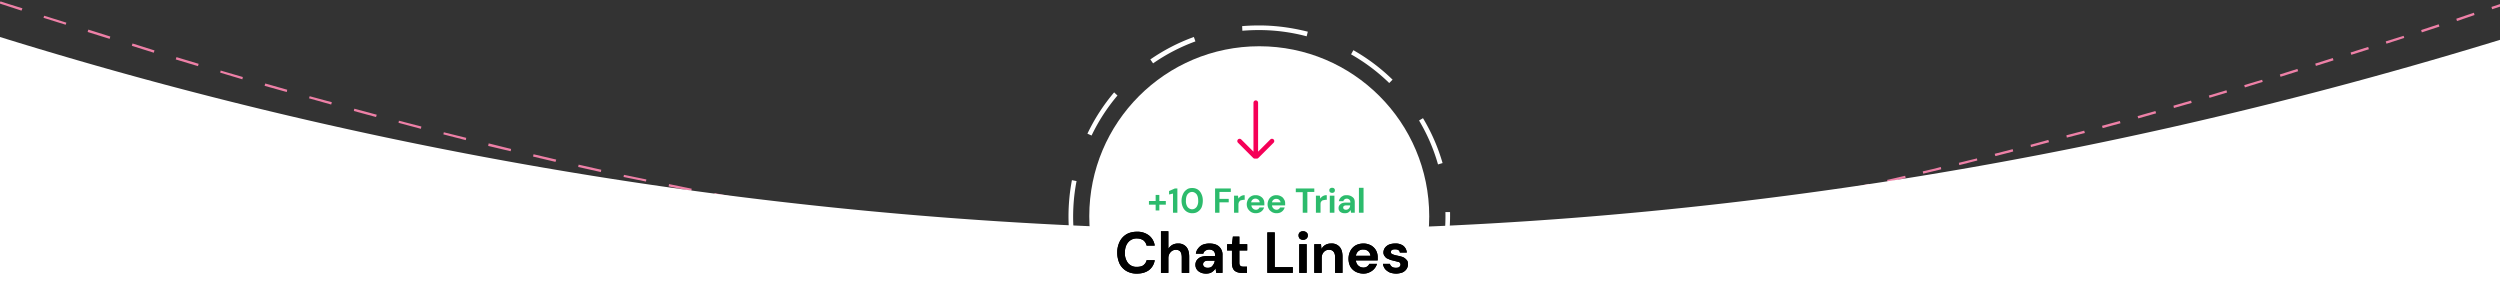
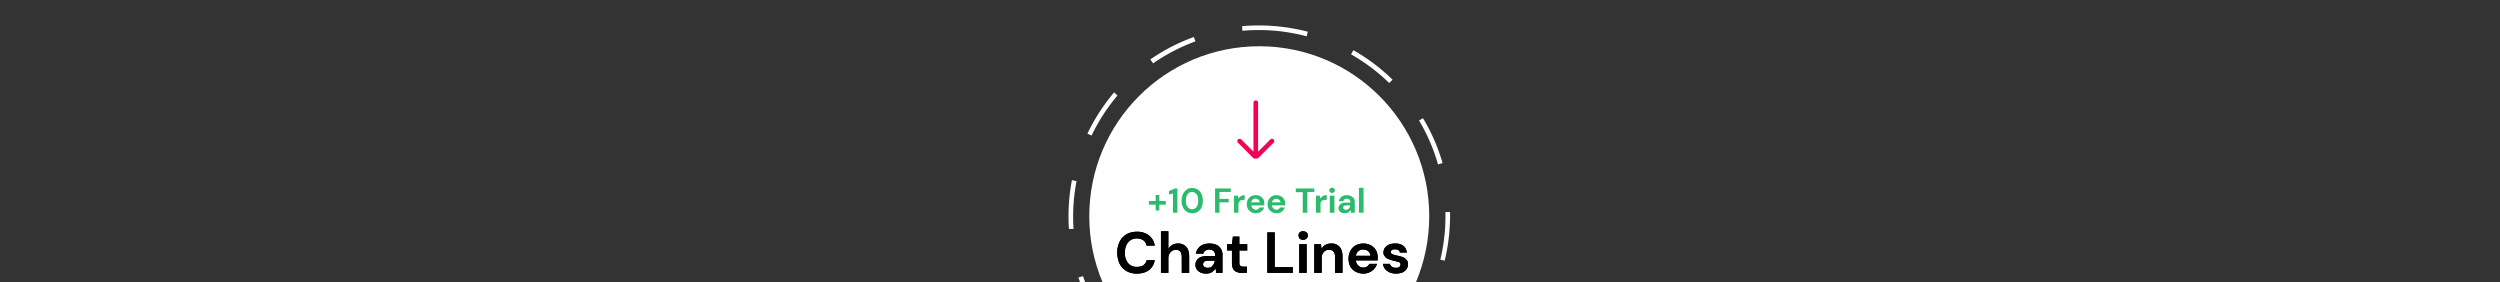
<svg xmlns="http://www.w3.org/2000/svg" width="1081" height="122">
  <rect width="100%" height="100%" fill="#333333" stroke="none" />
  <g fill="none" fill-rule="evenodd">
-     <path d="M1084.8.5l-7.5 2.5.3 1 7.6-2.5-.4-1zm-15.1 5l-7.6 2.6.3 1 7.6-2.6-.3-1zm-15.2 5a3727 3727 0 01-7.6 2.5l.3 1 7.6-2.5-.3-1zm-15.2 5l-7.7 2.4.3 1 7.7-2.5-.3-1zm-15.3 4.8l-7.6 2.4.3 1 7.6-2.4-.3-1zm-15.3 4.8l-7.6 2.4.3 1 7.6-2.4-.3-1zm-15.3 4.7l-7.6 2.4.3 1 7.6-2.4-.3-1zm-15.3 4.7l-7.7 2.3.3 1 7.7-2.4-.3-1zM962.8 39l-7.7 2.3.3 1L963 40l-.3-1zm-15.4 4.5l-7.6 2.2.2 1 7.7-2.2-.3-1zM932 48l-7.7 2.2.3 1 7.7-2.2-.3-1zm-15.4 4.3a2624 2624 0 01-7.7 2.1l.3 1 7.7-2.1-.3-1zm-15.4 4.2l-7.7 2 .2 1 7.8-2-.3-1zM886 61.5l-.3-1-5.1 1.4-2.6.7.2 1 7.8-2.1zm-15.7 3l-7.8 2 .3 1 5.1-1.3 2.6-.7-.2-1zm-15.5 4l-7.8 1.9.2 1 7.8-2-.2-1zm-15.6 3.7l-2.6.7-5.2 1.2.2 1 7.8-1.9-.2-1zM824 77l-.2-1-5.2 1.2-2.6.6.2 1 7.8-1.8zm-15.6 3.5l-.3-1-5.2 1.2-2.6.6.2 1 5.2-1.2 2.6-.6zM792.4 83l-7.8 1.6.2 1 5.2-1 2.6-.6-.2-1zM776.8 86l-7.9 1.6.2 1 7.9-1.6-.2-1zM761 89.3l-7.9 1.5.2 1 7.9-1.5-.2-1zm-15.7 3l-7.9 1.4.2 1 7.9-1.5-.2-1zM729.6 95l-7.9 1.3.2 1 7.9-1.3-.2-1zm-15.8 2.6l-7.9 1.2.2 1 7.9-1.2-.2-1zm-15.8 2.4l-7.9 1.2.2 1 7.9-1.2-.2-1zm-15.8 2.3l-8 1 .2 1 8-1-.2-1zm-15.9 2l-7.9 1 .1 1 8-1-.2-1zm-15.9 1.8l-8 .8.2 1 8-.8-.2-1zm-15.9 1.5l-8 .7.1 1 8-.7-.1-1zm-15.9 1.3l-8 .5v1l8-.5v-1zm-16 1l-8 .3v1c2.7 0 5.4-.2 8-.3v-1zm-16 .6l-8 .2v1c2.7 0 5.4 0 8-.2v-1zm-16 .3h-8v1h8v-1zm-16 0l-8-.2v1l8 .2v-1zm-16-.5a535.2 535.2 0 01-7.9-.5v1l8 .4v-1zm-15.9-1l-8-.7v1l8 .7v-1zm-15.9-1.5l-2.7-.3-.2 1 2.8.3.1-1zM-.2 1.5l9.5 3.1.4-1-6.4-2L.2.6l-.4.9zm19 6.2l9.6 3 .3-.9-6.4-2-3.2-1-.3.9zm19 6.1l9.6 3 .3-1-9.5-3-.3 1zm19.2 6l9.5 3 .3-1-9.5-3-.3 1zM76 25.7l9.6 2.9.3-1-9.6-2.9-.3 1zm19.2 5.7l9.6 2.9.2-1-9.6-2.8-.2 1zm19.2 5.7l9.6 2.7.2-1-9.5-2.7-.3 1zm19.2 5.4l9.6 2.7.3-1-9.6-2.6-.3 1zM153 48l9.6 2.6.3-1-9.7-2.6-.2 1zm19.3 5.1l9.7 2.6.2-1-9.7-2.5-.2 1zm19.4 5l9.7 2.5.2-1-9.7-2.4-.2 1zm19.4 5l9.7 2.3.2-1a2200 2200 0 01-9.7-2.4l-.2 1zm19.4 4.6l9.7 2.3.3-1-9.8-2.3-.2 1zm19.5 4.5l9.8 2.2.2-1-9.8-2.2-.2 1zm19.5 4.3l9.8 2 .2-.9-9.7-2-.2 1zm19.6 4.1l9.8 2 .2-1-9.8-2-.2 1zm19.7 4l9.8 1.8.2-1-9.8-1.9-.2 1zm19.6 3.6l9.9 1.7.1-1-9.8-1.7-.2 1zm19.7 3.4l10 1.6v-1l-9.8-1.6-.2 1zm19.8 3.2l9.9 1.4.1-1-9.9-1.4-.1 1zm19.8 2.9l10 1.3v-1l-9.9-1.3-.1 1zm19.8 2.6l10 1.2.1-1-10-1.2v1zm19.9 2.3l10 1v-1l-9.9-1-.1 1zm19.9 2l10 .8v-1l-9.9-.9-.1 1zm20 1.6l10 .6v-1a894 894 0 01-10-.7v1zm20 1.2l10 .5v-1l-10-.5v1zm20 .8l10 .3v-1c-3.4 0-6.7-.2-10-.3v1zm20 .5h10v-1h-10v1zm20-.1l10-.2v-1l-10 .2v1zm20-.6l10-.4-.1-1-10 .4v1zm20-1l10-.8-.2-1-10 .7.1 1z" fill="#EE80A7" fill-rule="nonzero" />
    <path d="M565.5 13.7l-.5 2a80.6 80.6 0 00-20.5-2.7v-2c7.2 0 14.2 1 21 2.7zm36.6 20.8l-1.4 1.4a80.8 80.8 0 00-16.5-12.4l1-1.8a82.8 82.8 0 0117 12.8zm21.7 36l-2 .6a80 80 0 00-8.2-19l1.7-1a82 82 0 018.5 19.5zm1 42.2l-2-.4a80.7 80.7 0 002.2-20.6h2a83.8 83.8 0 01-2.3 21zm-20 37.1l-1.5-1.4a80.7 80.7 0 0012.1-16.8l1.8 1a82.7 82.7 0 01-12.4 17.2zm-35.6 22.4l-.6-1.9c6.6-2 13-5 18.8-8.7l1 1.7a82.1 82.1 0 01-19.2 9zm-42.2 2l.5-2A80.8 80.8 0 00548 174l.1 2a83.9 83.9 0 01-21.2-1.7zM489.6 155l1.3-1.5a80.7 80.7 0 0017 11.7l-.8 1.8a82.7 82.7 0 01-17.5-12zM466.3 120l2-.6a80.2 80.2 0 009 18.5l-1.6 1.1a82.2 82.2 0 01-9.4-19zm-2.8-42.1l2 .4a81 81 0 00-1.3 20.7h-2a83.7 83.7 0 011.3-21.1zm18.2-38l1.5 1.4A80.6 80.6 0 00472 58.6l-1.8-.8A82.6 82.6 0 01481.7 40zm34.5-24l.7 2a80.3 80.3 0 00-18.3 9.5l-1.2-1.7a82.3 82.3 0 0118.8-9.7zm28.3-4.9v2c-2.4 0-4.9.1-7.3.3l-.1-2c2.4-.2 4.9-.3 7.4-.3z" fill="#FFF" fill-rule="nonzero" />
    <g transform="translate(471 20)">
      <circle fill="#FFF" fill-rule="nonzero" cx="73.5" cy="73.5" r="73.5" />
      <path d="M72 24.4v23.2m7-6.6l-6.6 6.6M65 41l6.6 6.6" stroke-linecap="round" stroke="#F50057" stroke-width="2" />
    </g>
-     <path d="M0 16a1857 1857 0 00544.1 83.5c180.3 0 360.6-27.8 540.9-83.5v108H0V16z" fill="#FFF" fill-rule="nonzero" />
    <g fill="#000" fill-rule="nonzero">
      <path d="M491.6 118.3c2.1 0 3.8-.5 5.2-1.5a6.6 6.6 0 002.5-4.3h-3.5c-.2 1-.7 1.6-1.4 2.2-.7.5-1.7.7-2.8.7a4.7 4.7 0 01-3.8-1.6 6.8 6.8 0 01-1.4-4.5c0-2 .5-3.4 1.4-4.5a4.7 4.7 0 013.8-1.7c1.1 0 2 .3 2.8.8.7.6 1.2 1.3 1.4 2.3h3.5a6.8 6.8 0 00-2.5-4.4 8.2 8.2 0 00-5.2-1.6c-1.7 0-3.3.4-4.5 1.1a7.7 7.7 0 00-3 3.3 10.4 10.4 0 00-1 4.7c0 1.8.4 3.3 1 4.7a7.6 7.6 0 003 3.2 8.7 8.7 0 004.5 1.1zm13.6-.3v-6.4c0-1.1.4-2 1-2.6a3 3 0 012.2-1c.9 0 1.6.3 2 .8.4.6.6 1.4.6 2.5v6.7h3.2v-7c0-1.9-.4-3.3-1.3-4.3a4.5 4.5 0 00-3.5-1.4 5 5 0 00-2.5.6c-.7.4-1.2 1-1.7 1.6V100H502v18h3.2zm16.3.3c1 0 1.9-.2 2.6-.7a4.6 4.6 0 001.5-1.6l.3 2h2.7v-7.6a4.7 4.7 0 00-1.5-3.8c-1-.9-2.4-1.3-4.2-1.3-1 0-2 .2-2.8.5a5.1 5.1 0 00-2 1.6 4.4 4.4 0 00-1 2.3h3.2a2 2 0 01.9-1.3 3.1 3.1 0 011.7-.5c.7 0 1.3.2 1.8.6.5.4.7 1 .7 1.9v.3h-3.1c-1.8 0-3.2.3-4 1a3.4 3.4 0 00-1.4 2.8 3.5 3.5 0 002 3.2c.7.4 1.6.6 2.6.6zm.7-2.5c-.6 0-1-.1-1.4-.4a1.3 1.3 0 01-.6-1.1c0-.5.2-.9.6-1.2.4-.3 1-.4 1.8-.4h2.7a4.4 4.4 0 01-1 2.2c-.4.6-1.1.9-2 .9zm17 2.2v-2.7h-1.6c-.6 0-1-.1-1.3-.4-.2-.2-.4-.6-.4-1.2v-5.4h3.4v-2.7h-3.4v-3.3h-2.8l-.4 3.3h-2.1v2.7h2.1v5.4c0 1.6.4 2.7 1.2 3.4.8.6 1.8.9 3.1.9h2.2zm19.8 0v-2.5h-7.8v-15H548V118h11zm4.5-14.3c.6 0 1-.2 1.4-.5.4-.4.6-.8.6-1.4s-.2-1-.6-1.3a2 2 0 00-1.4-.5 2 2 0 00-1.5.5 1.7 1.7 0 00-.5 1.3c0 .6.2 1 .5 1.4.4.3.9.5 1.5.5zM565 118v-12.4h-3.2V118h3.2zm6.5 0v-6.4c0-1.1.3-2 .9-2.6a2.9 2.9 0 012.2-1c1 0 1.6.3 2 .8.5.6.7 1.4.7 2.5v6.7h3.2v-7c0-1.9-.4-3.3-1.3-4.3a4.5 4.5 0 00-3.6-1.4 4.9 4.9 0 00-2.5.6 4.4 4.4 0 00-1.7 1.8l-.2-2.1h-2.9V118h3.2zm18 .3c1 0 2-.2 2.7-.6a5.7 5.7 0 003.2-3.6h-3.3a2.7 2.7 0 01-2.6 1.6 3.2 3.2 0 01-3.2-3.1h9.4a17.8 17.8 0 000-1.2 6 6 0 00-.7-3.1 5.8 5.8 0 00-2.2-2.2c-1-.5-2-.8-3.2-.8-1.3 0-2.5.3-3.4.8a5.9 5.9 0 00-2.3 2.4c-.5 1-.8 2.1-.8 3.4 0 1.3.3 2.4.8 3.4.6 1 1.4 1.7 2.3 2.2 1 .5 2.1.8 3.4.8zm3-7.7h-6.2a3 3 0 013.3-2.7 3 3 0 012 .7c.6.5.9 1.2 1 2zm11.1 7.7c1 0 2-.2 2.8-.5a4.2 4.2 0 001.8-1.5c.4-.6.6-1.3.6-2 0-1-.2-1.6-.7-2a4 4 0 00-1.7-1.2 26.2 26.2 0 00-2.4-.6 10 10 0 01-2-.6c-.4-.2-.6-.5-.6-.9 0-.3.1-.6.4-.9.4-.2.8-.3 1.4-.3 1.2 0 2 .4 2.1 1.4h3a4.2 4.2 0 00-1.5-2.9 5.5 5.5 0 00-3.5-1c-1.6 0-2.9.4-3.7 1.1a3.5 3.5 0 00-1.4 2.8c0 .6.2 1.1.5 1.5.3.4.6.8 1 1l1.6.7 1.6.4 2 .5c.4.2.7.6.7 1.1 0 .4-.2.7-.5 1-.3.3-.8.4-1.5.4s-1.3-.1-1.8-.5a2 2 0 01-.8-1.2H598c.1.8.4 1.5.9 2.2.5.6 1.2 1.1 2 1.5.8.3 1.8.5 2.9.5z" />
      <path d="M491.6 118.3c2.1 0 3.8-.5 5.2-1.5a6.6 6.6 0 002.5-4.3h-3.5c-.2 1-.7 1.6-1.4 2.2-.7.5-1.7.7-2.8.7a4.7 4.7 0 01-3.8-1.6 6.8 6.8 0 01-1.4-4.5c0-2 .5-3.4 1.4-4.5a4.7 4.7 0 013.8-1.7c1.1 0 2 .3 2.8.8.7.6 1.2 1.3 1.4 2.3h3.5a6.8 6.8 0 00-2.5-4.4 8.2 8.2 0 00-5.2-1.6c-1.7 0-3.3.4-4.5 1.1a7.7 7.7 0 00-3 3.3 10.4 10.4 0 00-1 4.7c0 1.8.4 3.3 1 4.7a7.6 7.6 0 003 3.2 8.7 8.7 0 004.5 1.1zm13.6-.3v-6.4c0-1.1.4-2 1-2.6a3 3 0 012.2-1c.9 0 1.6.3 2 .8.4.6.6 1.4.6 2.5v6.7h3.2v-7c0-1.9-.4-3.3-1.3-4.3a4.5 4.5 0 00-3.5-1.4 5 5 0 00-2.5.6c-.7.4-1.2 1-1.7 1.6V100H502v18h3.2zm16.3.3c1 0 1.9-.2 2.6-.7a4.6 4.6 0 001.5-1.6l.3 2h2.7v-7.6a4.7 4.7 0 00-1.5-3.8c-1-.9-2.4-1.3-4.2-1.3-1 0-2 .2-2.8.5a5.1 5.1 0 00-2 1.6 4.4 4.4 0 00-1 2.3h3.2a2 2 0 01.9-1.3 3.1 3.1 0 011.7-.5c.7 0 1.3.2 1.8.6.5.4.7 1 .7 1.9v.3h-3.1c-1.8 0-3.2.3-4 1a3.4 3.4 0 00-1.4 2.8 3.5 3.5 0 002 3.2c.7.4 1.6.6 2.6.6zm.7-2.5c-.6 0-1-.1-1.4-.4a1.3 1.3 0 01-.6-1.1c0-.5.2-.9.6-1.2.4-.3 1-.4 1.8-.4h2.7a4.4 4.4 0 01-1 2.2c-.4.6-1.1.9-2 .9zm17 2.2v-2.7h-1.6c-.6 0-1-.1-1.3-.4-.2-.2-.4-.6-.4-1.2v-5.4h3.4v-2.7h-3.4v-3.3h-2.8l-.4 3.3h-2.1v2.7h2.1v5.4c0 1.6.4 2.7 1.2 3.4.8.6 1.8.9 3.1.9h2.2zm19.8 0v-2.5h-7.8v-15H548V118h11zm4.5-14.3c.6 0 1-.2 1.4-.5.4-.4.6-.8.6-1.4s-.2-1-.6-1.3a2 2 0 00-1.4-.5 2 2 0 00-1.5.5 1.7 1.7 0 00-.5 1.3c0 .6.2 1 .5 1.4.4.3.9.5 1.5.5zM565 118v-12.4h-3.2V118h3.2zm6.5 0v-6.4c0-1.1.3-2 .9-2.6a2.9 2.9 0 012.2-1c1 0 1.6.3 2 .8.5.6.7 1.4.7 2.5v6.7h3.2v-7c0-1.9-.4-3.3-1.3-4.3a4.5 4.5 0 00-3.6-1.4 4.9 4.9 0 00-2.5.6 4.4 4.4 0 00-1.7 1.8l-.2-2.1h-2.9V118h3.2zm18 .3c1 0 2-.2 2.7-.6a5.7 5.7 0 003.2-3.6h-3.3a2.7 2.7 0 01-2.6 1.6 3.2 3.2 0 01-3.2-3.1h9.4a17.8 17.8 0 000-1.2 6 6 0 00-.7-3.1 5.8 5.8 0 00-2.2-2.2c-1-.5-2-.8-3.2-.8-1.3 0-2.5.3-3.4.8a5.9 5.9 0 00-2.3 2.4c-.5 1-.8 2.1-.8 3.4 0 1.3.3 2.4.8 3.4.6 1 1.4 1.7 2.3 2.2 1 .5 2.1.8 3.4.8zm3-7.7h-6.2a3 3 0 013.3-2.7 3 3 0 012 .7c.6.5.9 1.2 1 2zm11.1 7.7c1 0 2-.2 2.8-.5a4.2 4.2 0 001.8-1.5c.4-.6.6-1.3.6-2 0-1-.2-1.6-.7-2a4 4 0 00-1.7-1.2 26.2 26.2 0 00-2.4-.6 10 10 0 01-2-.6c-.4-.2-.6-.5-.6-.9 0-.3.1-.6.4-.9.4-.2.8-.3 1.4-.3 1.2 0 2 .4 2.1 1.4h3a4.2 4.2 0 00-1.5-2.9 5.5 5.5 0 00-3.5-1c-1.6 0-2.9.4-3.7 1.1a3.5 3.5 0 00-1.4 2.8c0 .6.2 1.1.5 1.5.3.4.6.8 1 1l1.6.7 1.6.4 2 .5c.4.2.7.6.7 1.1 0 .4-.2.7-.5 1-.3.3-.8.4-1.5.4s-1.3-.1-1.8-.5a2 2 0 01-.8-1.2H598c.1.8.4 1.5.9 2.2.5.6 1.2 1.1 2 1.5.8.3 1.8.5 2.9.5z" />
    </g>
    <path d="M501.3 91v-2.5h2.8v-1.6h-2.8v-2.6h-1.6v2.6h-2.9v1.6h2.9V91h1.6zm7.8 1V81.5H508l-2.5 1.1v1.5l1.7-.4V92h2zm6.4.2c1 0 1.8-.2 2.5-.7a4.5 4.5 0 001.6-1.9c.3-.8.5-1.8.5-2.9 0-1-.2-2-.6-2.8A4.4 4.4 0 00518 82a4.4 4.4 0 00-2.5-.7c-1 0-1.8.2-2.4.7a4.4 4.4 0 00-1.6 2 6.8 6.8 0 00-.6 2.8c0 1 .2 2 .6 2.8a4.3 4.3 0 004 2.6zm0-1.7c-.8 0-1.5-.4-2-1a4.4 4.4 0 01-.7-2.8c0-1.1.2-2 .7-2.7.5-.6 1.1-1 2-1 .7 0 1.4.4 1.9 1 .5.7.7 1.6.7 2.8a4.4 4.4 0 01-.7 2.7c-.5.6-1.1 1-2 1zm11.8 1.5v-4.5h4V86h-4v-3h4.9v-1.5h-6.8V92h1.9zm8.2 0v-3.4c0-.6.1-1 .3-1.3.2-.3.4-.6.8-.7l1-.2h.6v-2a3 3 0 00-2.7 1.5l-.2-1.3h-1.7V92h2zm7.5.2c.6 0 1.1-.1 1.6-.3a3.4 3.4 0 002-2.2h-2a1.6 1.6 0 01-1.6 1 1.9 1.9 0 01-1.3-.6 2 2 0 01-.6-1.3h5.6a10.7 10.7 0 000-.8c0-.7-.1-1.3-.4-1.8-.3-.6-.8-1-1.3-1.3a3.8 3.8 0 00-2-.5 3.6 3.6 0 00-3.4 1.9c-.3.6-.5 1.3-.5 2a4 4 0 00.5 2c.4.6.8 1 1.4 1.4a4 4 0 002 .5zm1.8-4.7H541a1.8 1.8 0 012-1.6c.4 0 .8.2 1.2.5.3.3.5.7.5 1.2zm7.2 4.7c.6 0 1.1-.1 1.6-.3a3.4 3.4 0 001.9-2.2h-2a1.6 1.6 0 01-1.5 1 1.9 1.9 0 01-1.4-.6 2 2 0 01-.6-1.3h5.7a10.7 10.7 0 000-.8c0-.7-.1-1.3-.5-1.8-.3-.6-.7-1-1.3-1.3a3.8 3.8 0 00-1.9-.5 3.6 3.6 0 00-3.4 1.9c-.3.6-.5 1.3-.5 2a4 4 0 00.5 2c.3.6.8 1 1.4 1.4a4 4 0 002 .5zm1.8-4.7H550A1.8 1.8 0 01552 86c.5 0 .9.2 1.2.5.3.3.5.7.6 1.2zm11.5 4.5v-9h3v-1.5h-8v1.6h3V92h2zm5.7 0v-3.4c0-.6 0-1 .2-1.3.2-.3.5-.6.8-.7l1.1-.2h.6v-2a3 3 0 00-2.8 1.5l-.2-1.3H569V92h2zm5-8.6c.4 0 .6-.1.9-.3.2-.2.3-.5.3-.8a1 1 0 00-.3-.8c-.2-.2-.5-.3-.9-.3s-.6.1-.9.3a1 1 0 00-.3.8c0 .3.1.6.3.8.3.2.6.3 1 .3zm1 8.6v-7.4h-2V92h2zm4.5.2c.7 0 1.2-.1 1.6-.4.4-.3.7-.6.9-1l.2 1.2h1.6v-4.6c0-1-.3-1.7-1-2.2a3.7 3.7 0 00-2.4-.8c-.6 0-1.2 0-1.7.3s-.9.5-1.2 1c-.3.3-.5.8-.6 1.3h2c0-.3.2-.6.5-.8.2-.2.6-.3 1-.3s.8.2 1 .4c.3.2.5.6.5 1.1v.2H582c-1 0-1.9.2-2.4.7a2 2 0 00-.8 1.6c0 .4 0 .8.3 1.2.1.3.5.6.9.8.4.2.9.3 1.5.3zm.5-1.5c-.4 0-.7-.1-.9-.3a.8.8 0 01-.3-.6c0-.3 0-.5.3-.7.2-.2.6-.3 1.1-.3h1.6c0 .5-.2 1-.5 1.3-.3.4-.8.6-1.3.6zm7.6 1.3V81.2h-2V92h2z" fill="#2CBB6C" fill-rule="nonzero" />
  </g>
</svg>